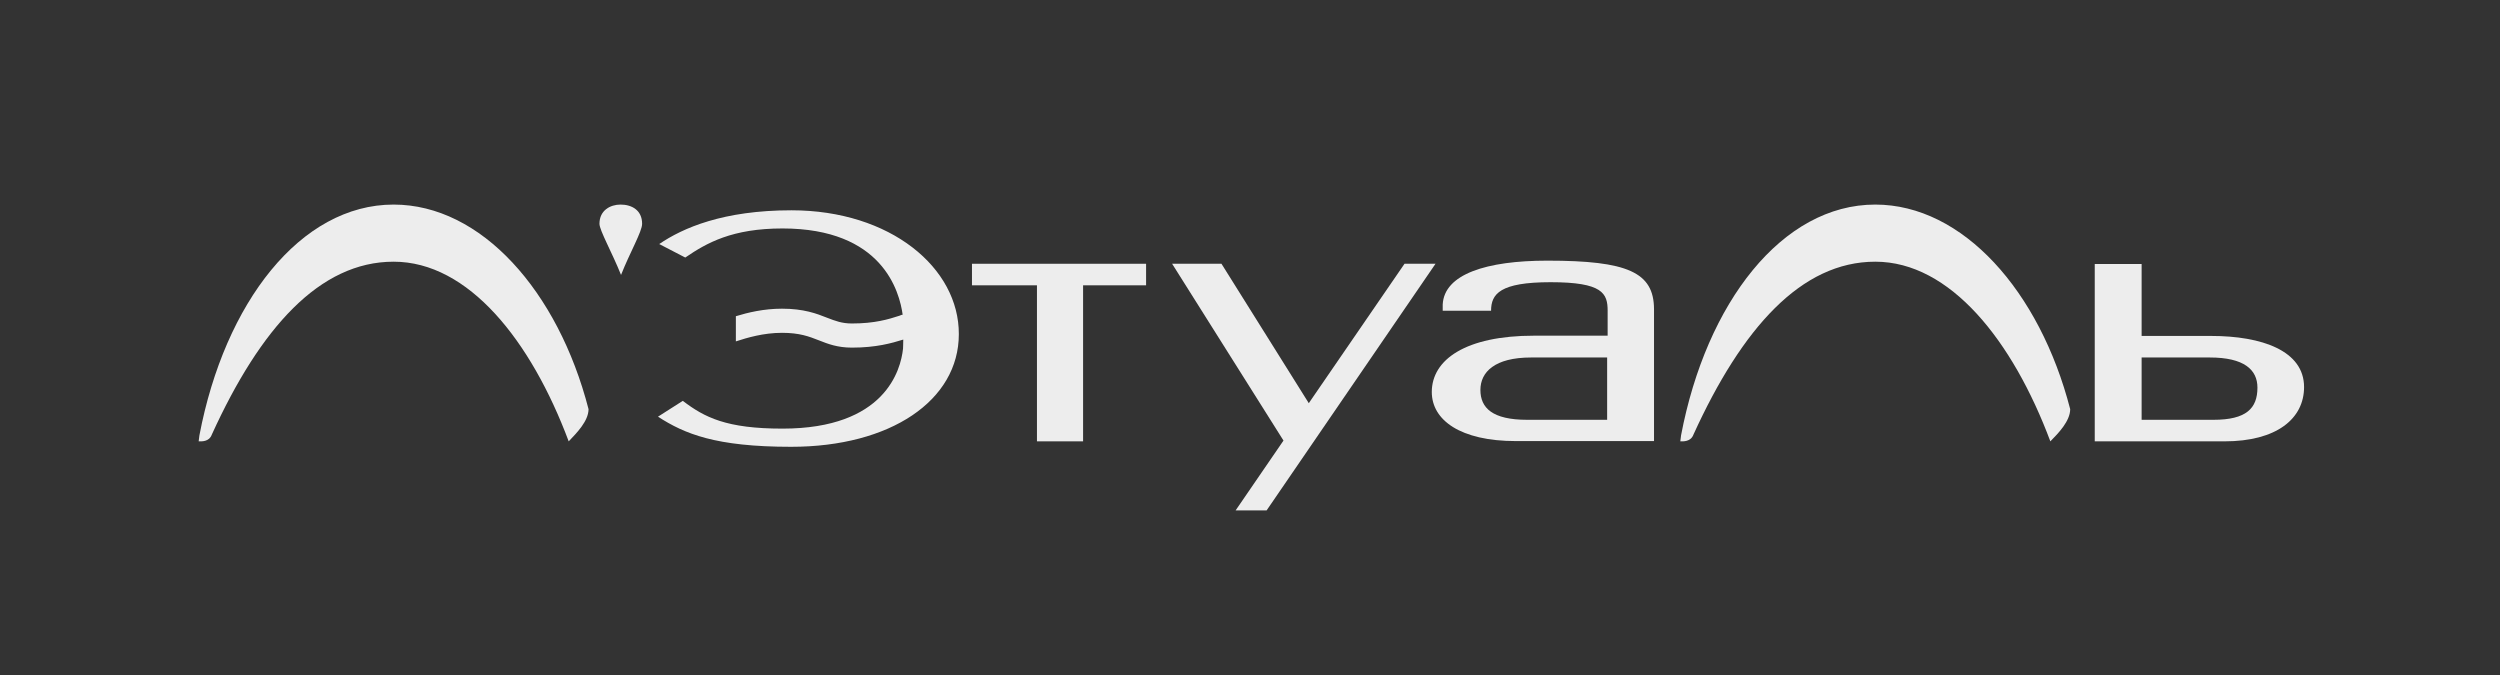
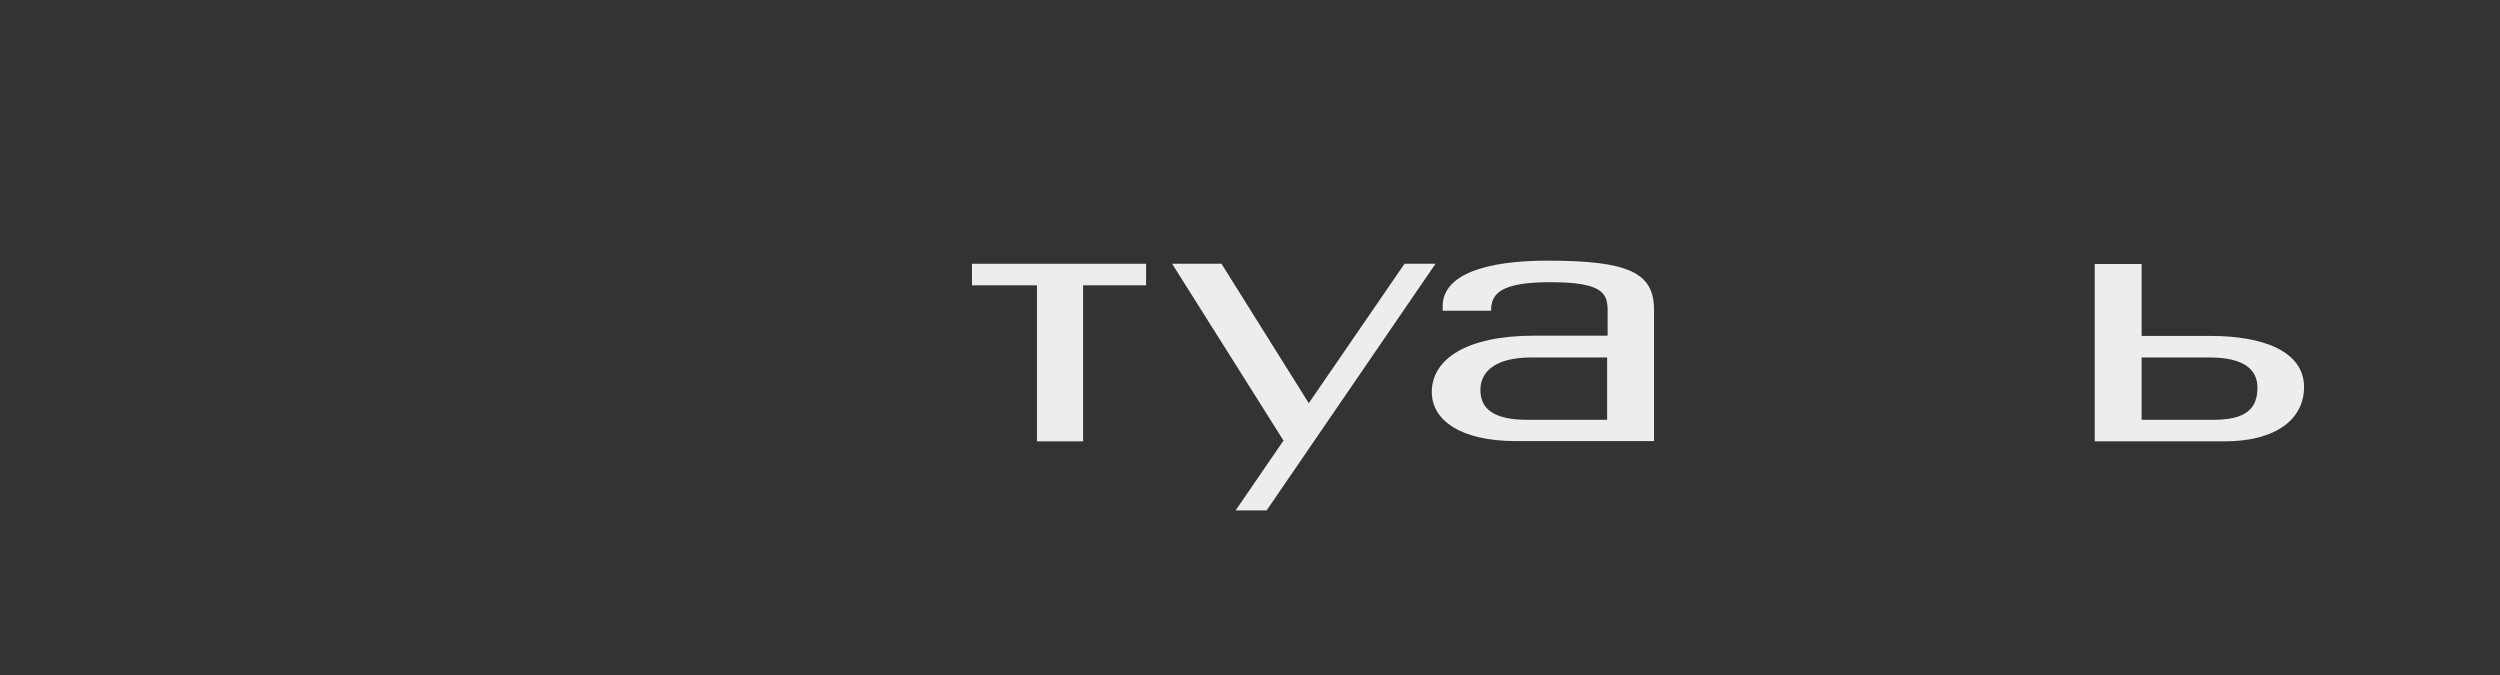
<svg xmlns="http://www.w3.org/2000/svg" width="300" height="81" viewBox="0 0 300 81" fill="none">
  <rect x="0" y="0" width="300" height="81" fill="#333333" stroke="none" />
-   <path d="M47.232 24.549C36.072 24.549 26.964 36.294 23.929 52.245C23.899 52.401 23.869 52.806 23.839 52.962C24.137 52.962 25.089 53.055 25.417 52.151C31.25 39.347 38.363 31.403 47.232 31.403C56.22 31.403 63.72 40.874 68.244 52.962C69.167 51.996 70.625 50.532 70.625 49.098C66.964 34.923 57.738 24.549 47.232 24.549Z" fill="#EDEDED" />
-   <path d="M225.03 24.549C213.869 24.549 204.762 36.294 201.726 52.245C201.696 52.401 201.667 52.806 201.637 52.962C201.905 52.962 202.887 53.055 203.214 52.151C209.048 39.347 216.161 31.403 225.03 31.403C234.018 31.403 241.518 40.874 246.042 52.962C246.994 51.996 248.423 50.532 248.423 49.098C244.762 34.923 235.536 24.549 225.03 24.549Z" fill="#EDEDED" />
-   <path d="M74.464 24.549C73.244 24.549 71.935 25.235 71.935 26.855C71.935 27.633 73.452 30.313 74.524 32.992C75.595 30.282 77.054 27.789 77.054 26.855C77.054 25.235 75.833 24.549 74.464 24.549Z" fill="#EDEDED" />
-   <path d="M94.97 25.235C86.786 25.235 81.935 27.353 79.107 29.285L82.232 30.905C84.822 29.129 87.887 27.415 93.899 27.415C105.863 27.415 107.946 34.923 108.333 37.852L108.304 37.758C108.185 37.79 108.066 37.821 107.946 37.883C106.607 38.319 104.97 38.818 102.232 38.818C101.012 38.818 100.238 38.506 99.256 38.132C98.006 37.634 96.458 37.042 93.839 37.042C91.637 37.042 89.732 37.509 88.304 37.945V40.967C89.643 40.531 91.607 39.939 93.839 39.939C95.952 39.939 97.083 40.375 98.274 40.843C99.375 41.279 100.506 41.715 102.232 41.715C105.119 41.715 106.994 41.185 108.393 40.749C108.393 41.279 108.363 41.715 108.363 41.84C108.095 44.394 106.22 51.435 93.899 51.435C87.173 51.435 84.554 50.095 81.935 48.102L78.958 50.002C82.143 52.058 85.863 53.616 94.941 53.616C106.845 53.616 115.06 48.07 115.06 40.095C115.089 32.151 106.875 25.235 94.97 25.235Z" fill="#EDEDED" />
  <path d="M116.637 32.929V34.238H124.435V49.753V52.961H129.97V49.753V34.238H137.53V32.929V31.652H116.637V32.929Z" fill="#EDEDED" />
  <path d="M170.417 31.652H170.387H168.542L157.054 48.382L146.577 31.652H140.655L154.018 52.868L148.274 61.248H150.119H150.149H151.994L172.262 31.652H170.417Z" fill="#EDEDED" />
  <path d="M185.684 31.278C178.363 31.278 173.304 32.898 173.125 36.543V37.291H178.929C178.929 35.266 180 33.864 186.071 33.864C192.321 33.864 192.917 35.204 192.917 37.291V40.282H184.077C175.893 40.282 171.815 43.148 171.815 47.042C171.815 50.407 175.238 52.93 181.905 52.93H198.482V37.073C198.452 32.68 195.327 31.278 185.684 31.278ZM192.887 50.376H183.244C179.077 50.376 177.649 48.943 177.649 46.793C177.649 44.643 179.375 42.899 183.72 42.899H192.857V50.376H192.887Z" fill="#EDEDED" />
  <path d="M265.327 40.313H256.994V31.683H251.369V52.962H266.935C273.185 52.962 276.488 50.251 276.488 46.45C276.488 42.089 271.429 40.313 265.327 40.313ZM265.625 50.376H256.994V42.899H265.179C269.286 42.899 270.893 44.363 270.893 46.513C270.893 49.005 269.554 50.376 265.625 50.376Z" fill="#EDEDED" />
</svg>